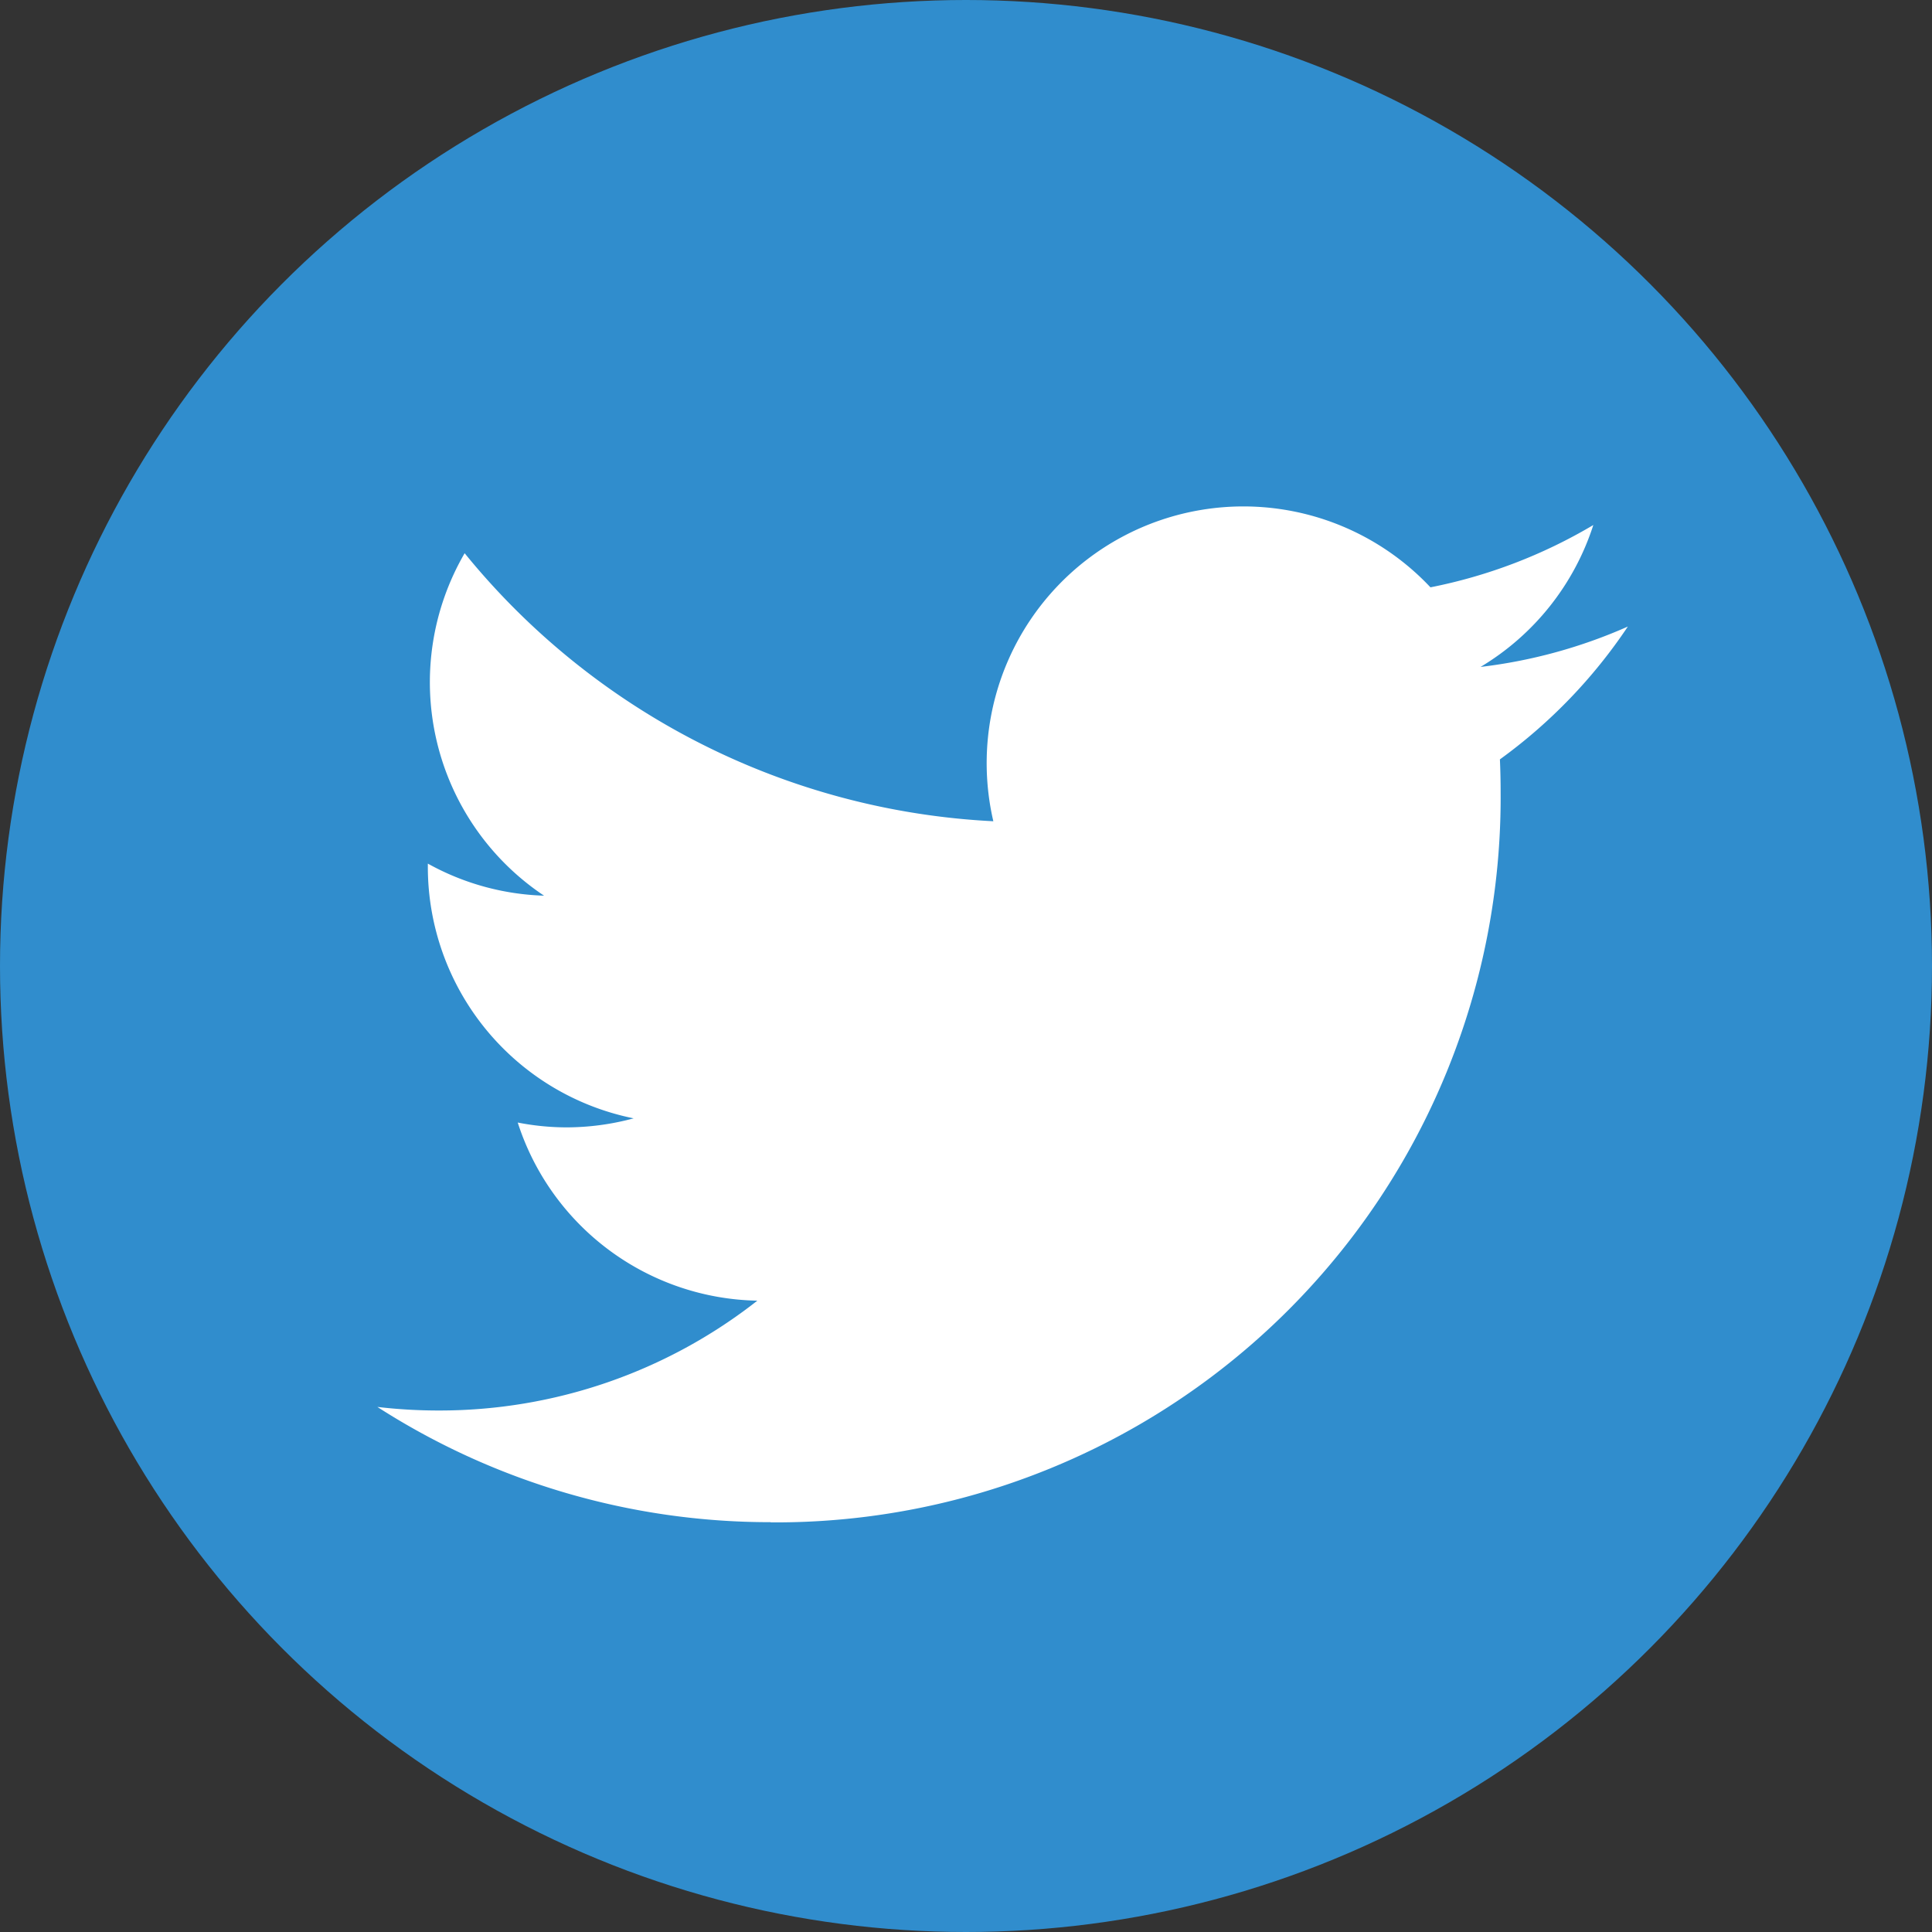
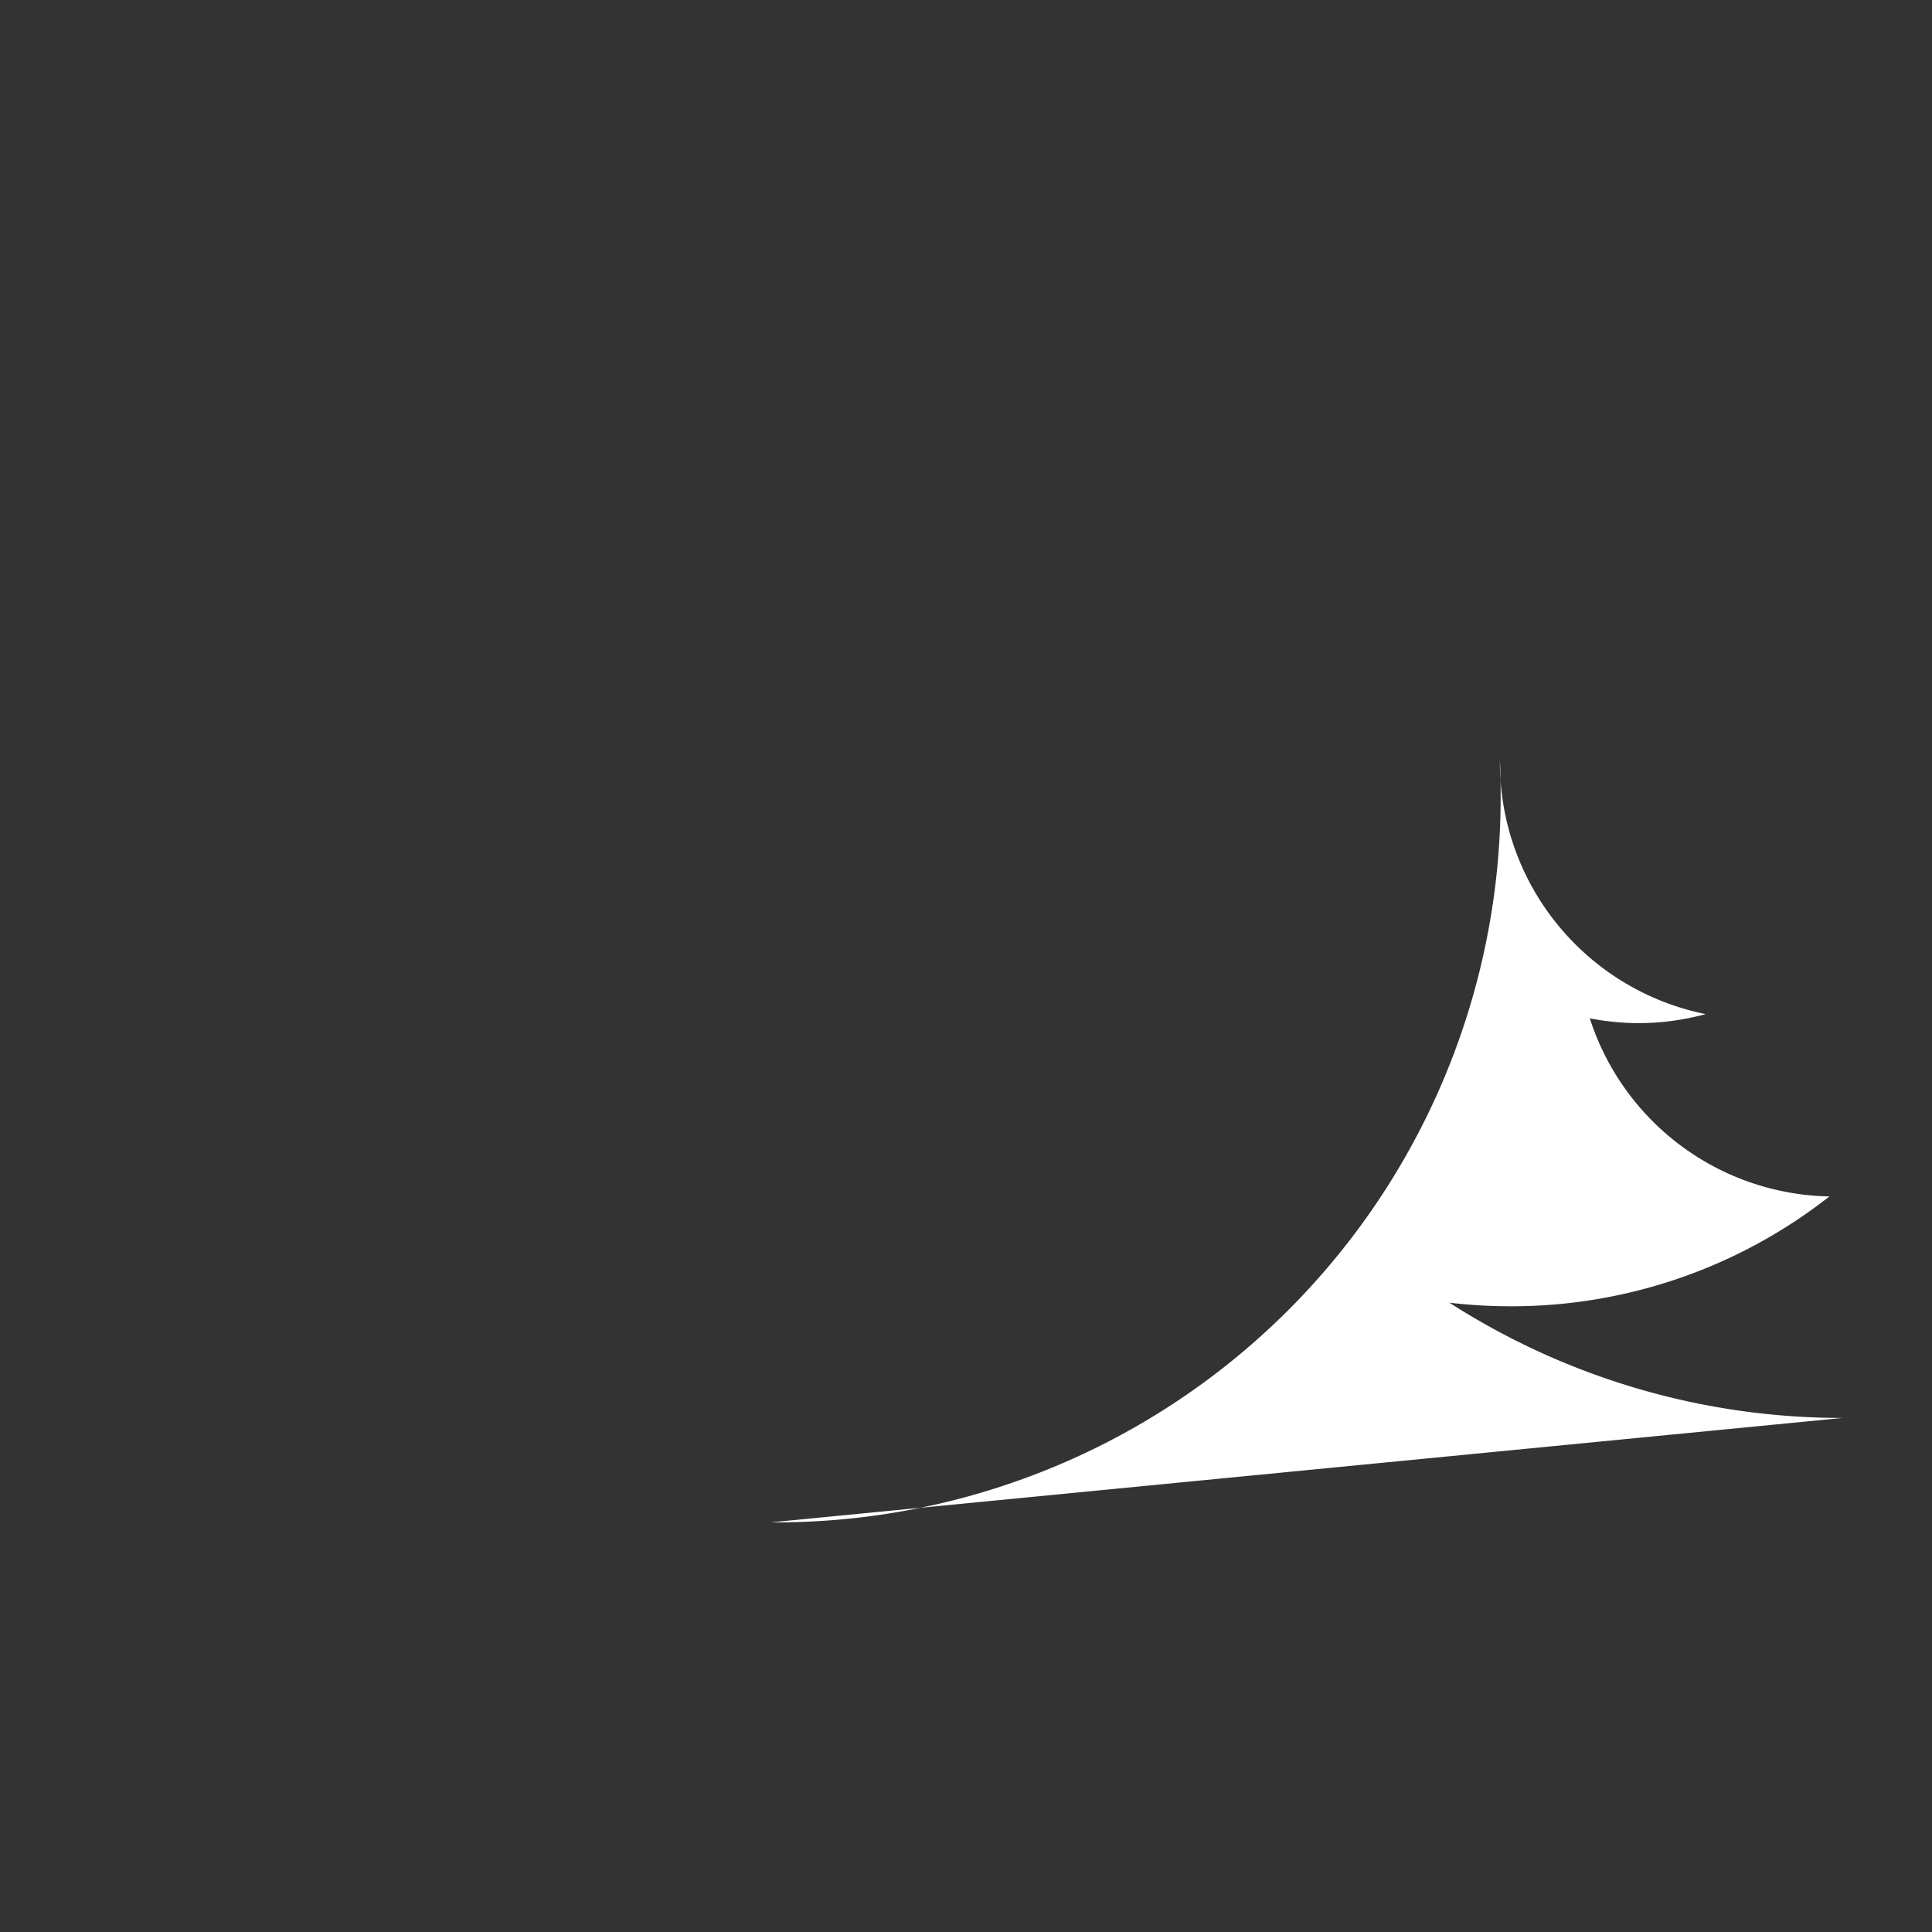
<svg xmlns="http://www.w3.org/2000/svg" width="40" height="40" viewBox="0 0 40 40">
  <rect x="0" y="0" width="40" height="40" fill="#333333" stroke="none" />
  <g id="グループ_346" data-name="グループ 346" transform="translate(-2834.147 -19.101)">
-     <circle id="楕円形_28" data-name="楕円形 28" cx="20" cy="20" r="20" transform="translate(2834.147 19.101)" fill="#308dcd" />
    <g id="グループ_328" data-name="グループ 328">
      <g id="グループ_327" data-name="グループ 327">
-         <path id="パス_895" data-name="パス 895" d="M2850.106,50.62a15.008,15.008,0,0,0,15.11-15.111c0-.23-.005-.458-.015-.686a10.808,10.808,0,0,0,2.649-2.75,10.585,10.585,0,0,1-3.05.836,5.326,5.326,0,0,0,2.335-2.938,10.641,10.641,0,0,1-3.372,1.29,5.315,5.315,0,0,0-9.05,4.843,15.074,15.074,0,0,1-10.946-5.549,5.313,5.313,0,0,0,1.644,7.09,5.281,5.281,0,0,1-2.406-.664c0,.022,0,.044,0,.067a5.313,5.313,0,0,0,4.261,5.207,5.342,5.342,0,0,1-1.4.187,5.285,5.285,0,0,1-1-.1,5.315,5.315,0,0,0,4.961,3.688,10.654,10.654,0,0,1-6.6,2.274,10.816,10.816,0,0,1-1.267-.074,15.035,15.035,0,0,0,8.141,2.386" fill="#fff" />
+         <path id="パス_895" data-name="パス 895" d="M2850.106,50.62a15.008,15.008,0,0,0,15.11-15.111c0-.23-.005-.458-.015-.686c0,.022,0,.044,0,.067a5.313,5.313,0,0,0,4.261,5.207,5.342,5.342,0,0,1-1.4.187,5.285,5.285,0,0,1-1-.1,5.315,5.315,0,0,0,4.961,3.688,10.654,10.654,0,0,1-6.6,2.274,10.816,10.816,0,0,1-1.267-.074,15.035,15.035,0,0,0,8.141,2.386" fill="#fff" />
      </g>
    </g>
  </g>
</svg>